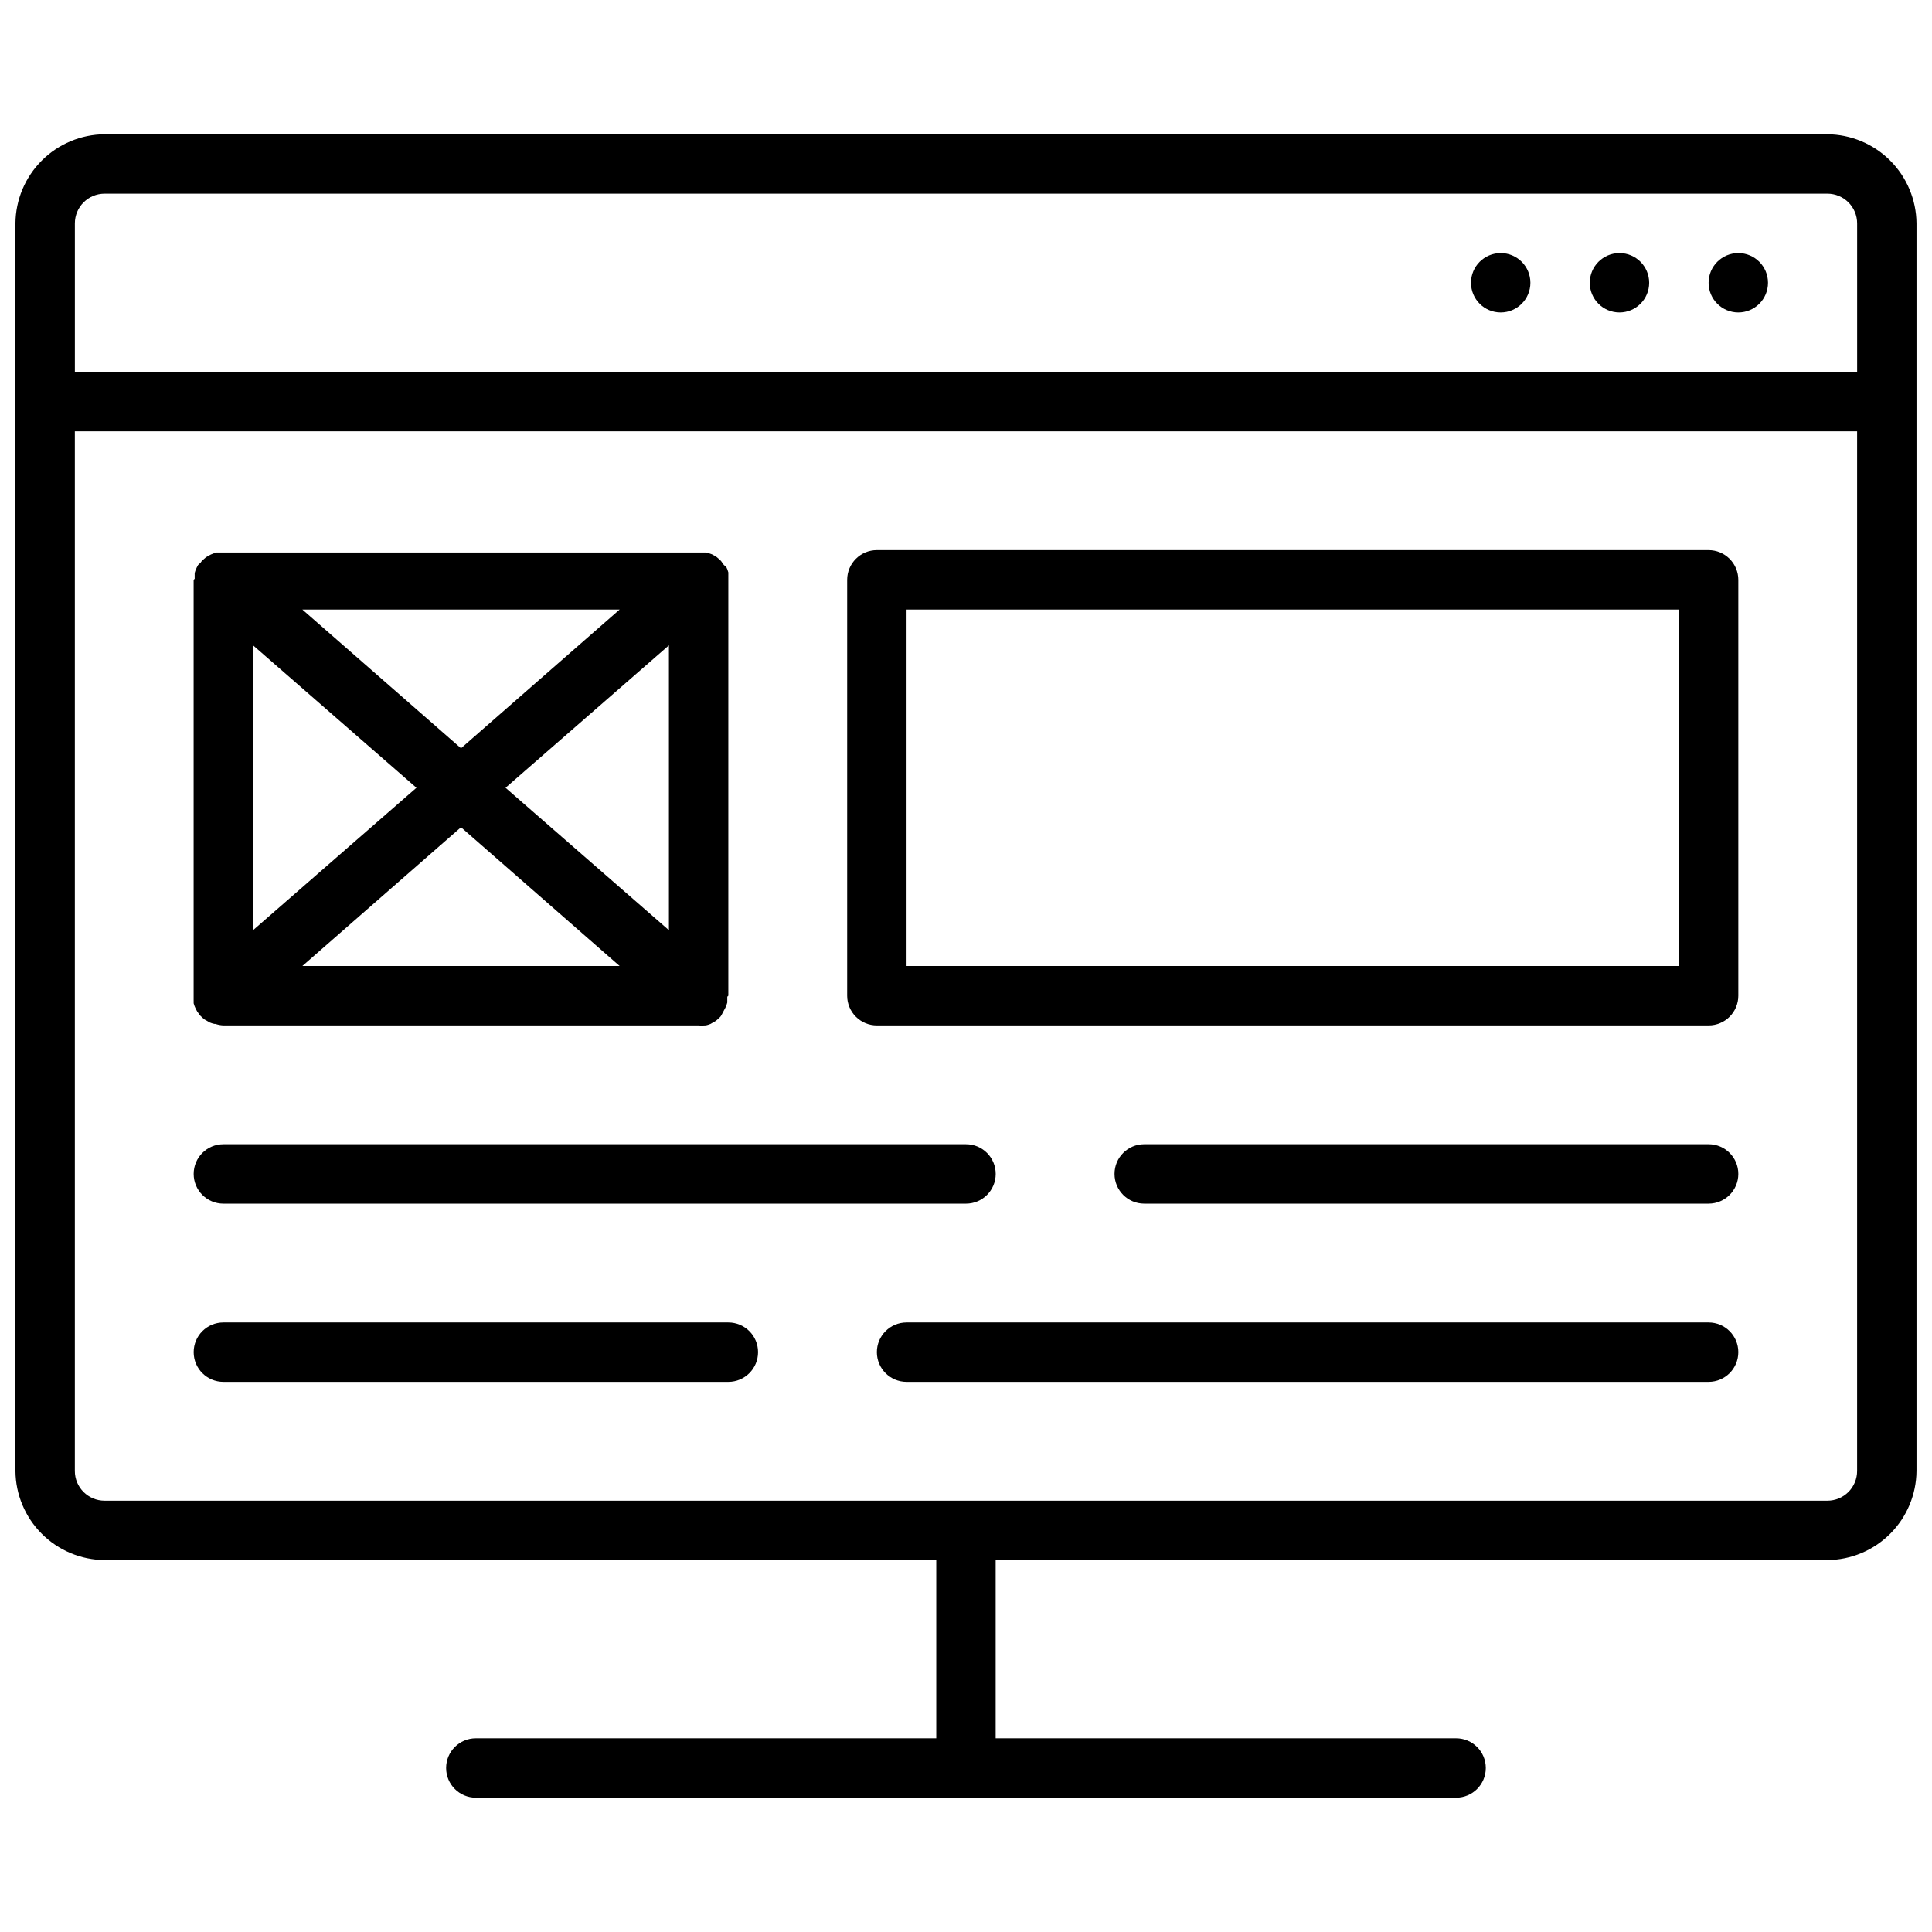
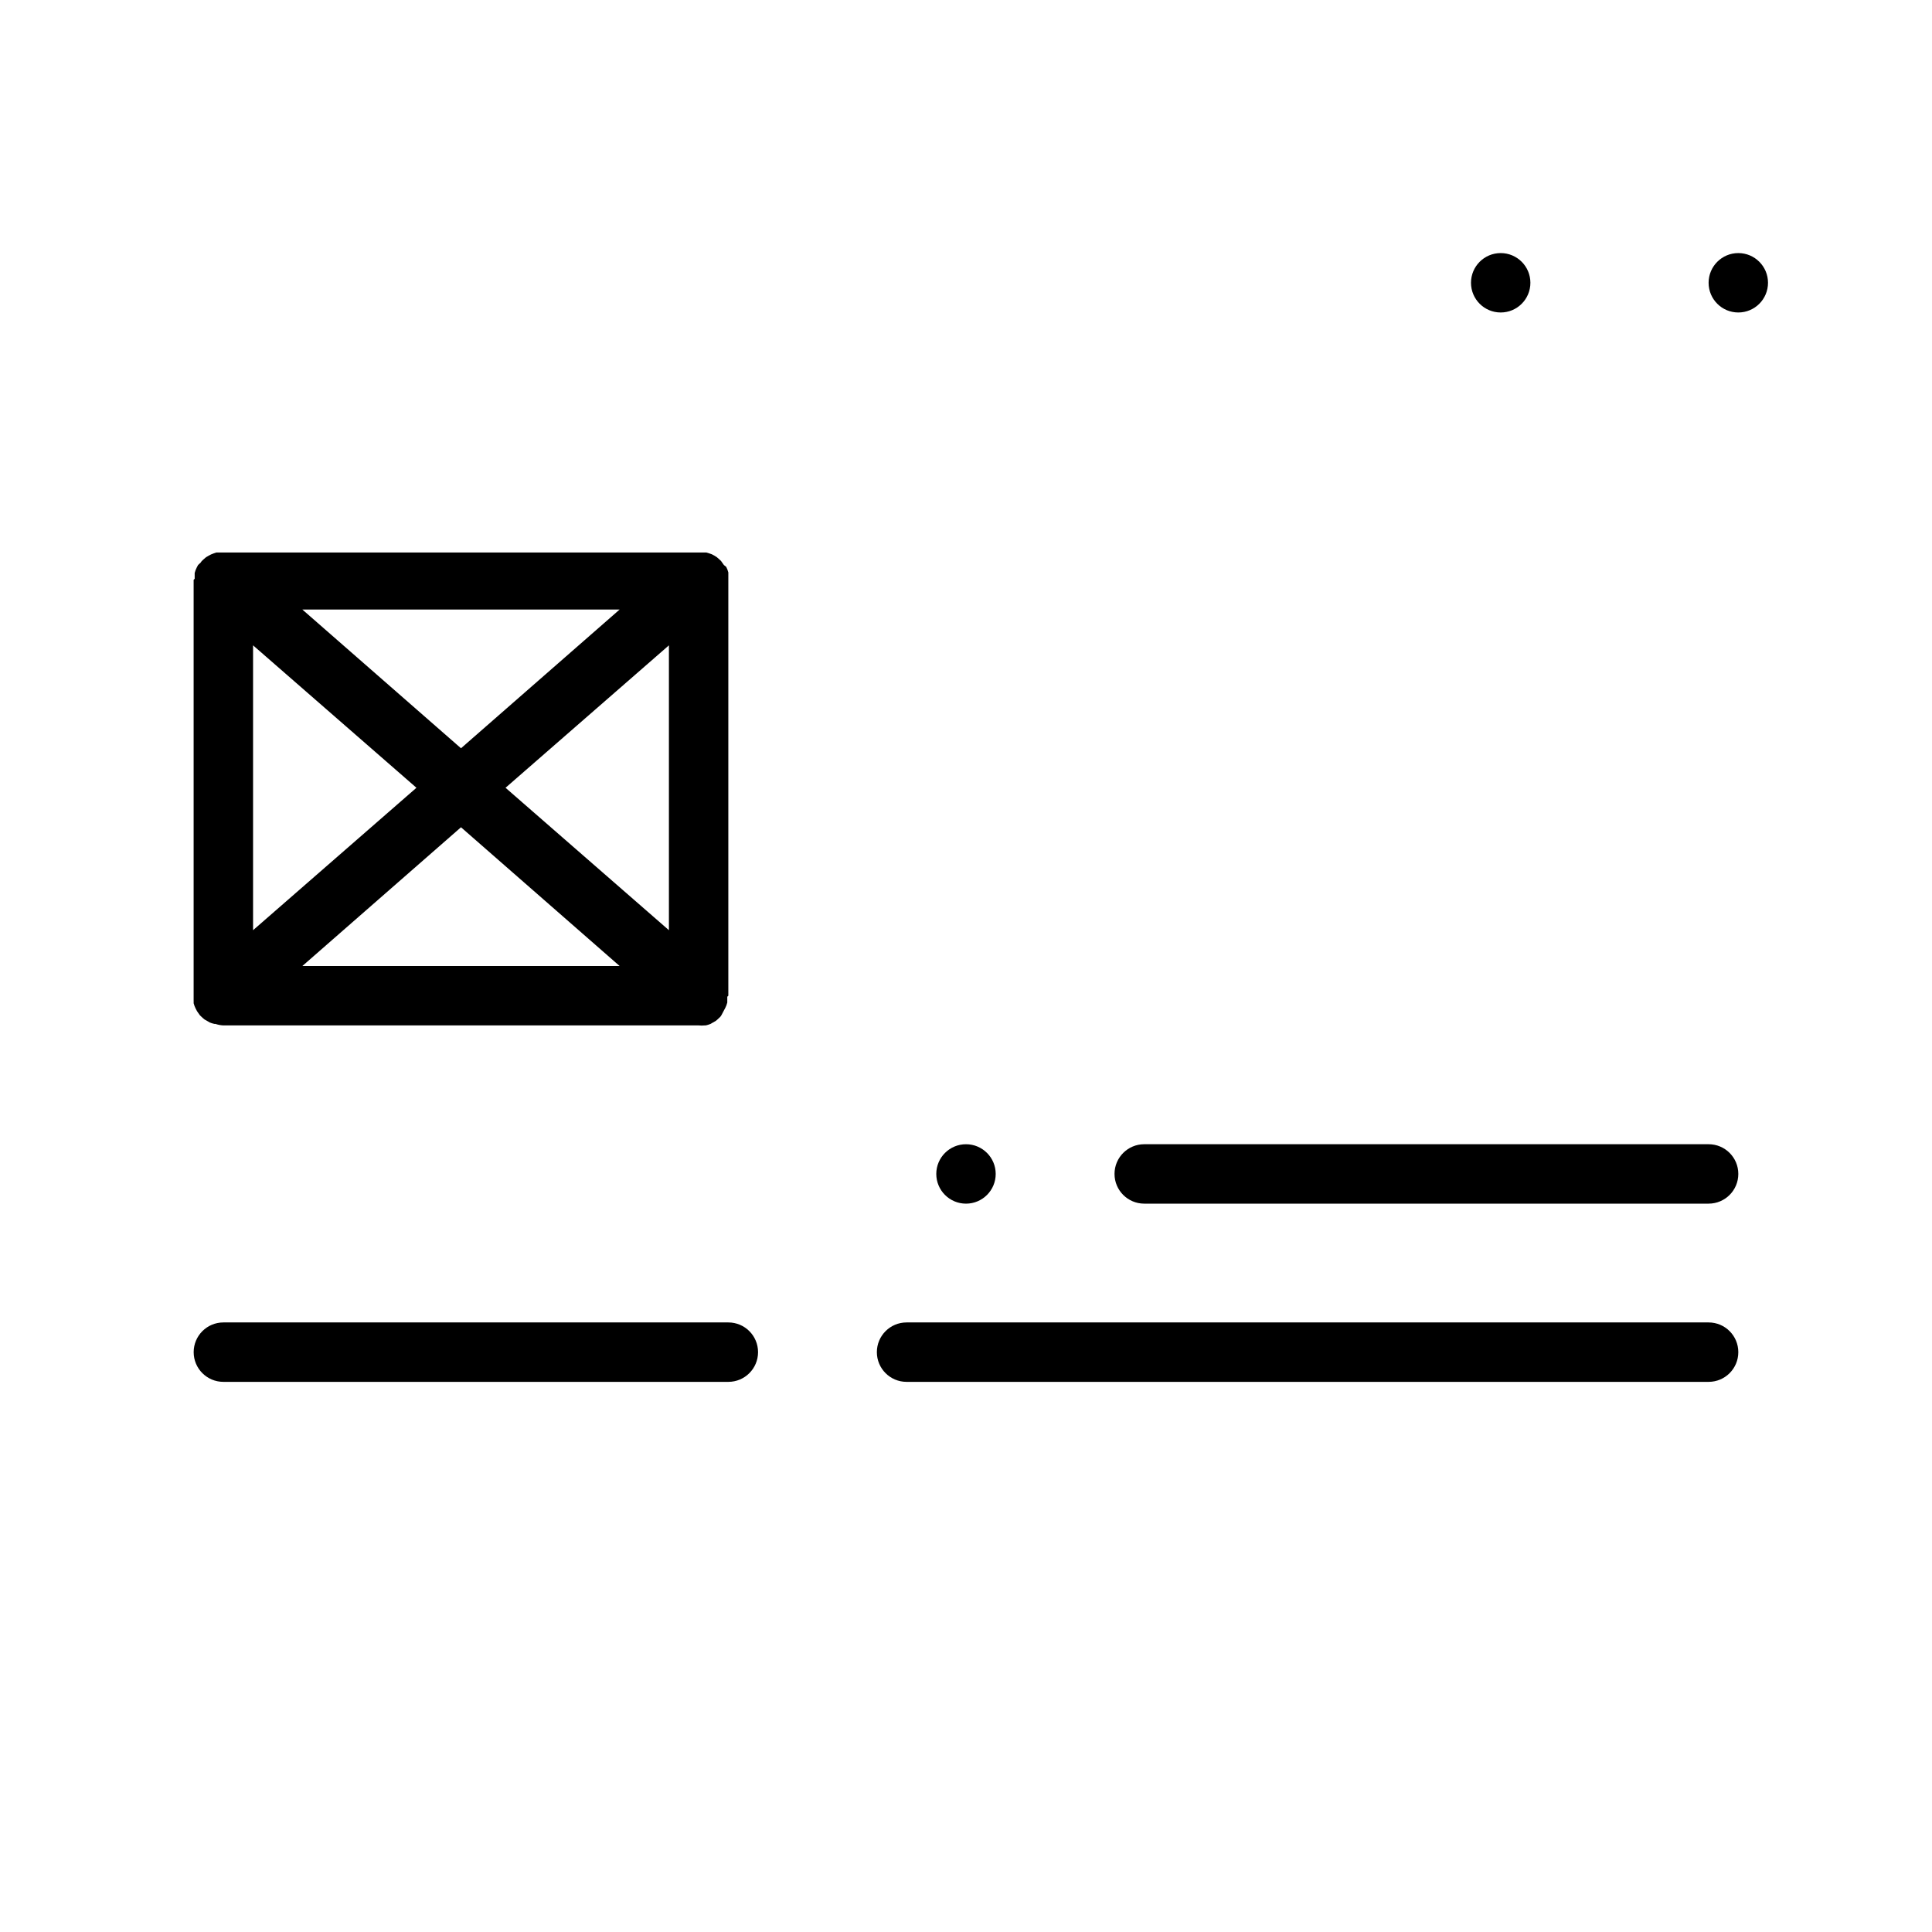
<svg xmlns="http://www.w3.org/2000/svg" width="800px" height="800px" version="1.1" viewBox="144 144 512 512">
  <defs>
    <clipPath id="a">
      <path d="m148.09 179h503.81v442h-503.81z" />
    </clipPath>
  </defs>
  <g clip-path="url(#a)">
-     <path d="m628.29 179.58h-456.58c-6.25 0.051-12.227 2.555-16.645 6.973-4.418 4.418-6.922 10.395-6.973 16.645v330.62c0.051 6.246 2.555 12.223 6.973 16.641 4.418 4.418 10.395 6.922 16.645 6.973h220.41v47.23l-122.02 0.004c-4.348 0-7.871 3.523-7.871 7.871 0 4.348 3.523 7.871 7.871 7.871h259.78c4.348 0 7.871-3.523 7.871-7.871 0-4.348-3.523-7.871-7.871-7.871h-122.02v-47.234h220.42c6.246-0.051 12.223-2.555 16.641-6.973 4.418-4.418 6.922-10.395 6.973-16.641v-330.62c-0.051-6.25-2.555-12.227-6.973-16.645-4.418-4.418-10.395-6.922-16.641-6.973zm-456.58 15.742h456.58c2.086 0 4.09 0.832 5.566 2.309 1.473 1.477 2.305 3.477 2.305 5.566v39.359h-472.32v-39.359c0-4.348 3.527-7.875 7.875-7.875zm456.58 346.37h-456.58c-4.348 0-7.875-3.523-7.875-7.871v-275.52h472.32v275.52c0 2.086-0.832 4.09-2.305 5.566-1.477 1.477-3.481 2.305-5.566 2.305z" />
-   </g>
+     </g>
  <path d="m612.54 218.94c0 4.348-3.523 7.871-7.871 7.871s-7.871-3.523-7.871-7.871 3.523-7.871 7.871-7.871 7.871 3.523 7.871 7.871" />
-   <path d="m581.05 218.94c0 4.348-3.523 7.871-7.871 7.871s-7.871-3.523-7.871-7.871 3.523-7.871 7.871-7.871 7.871 3.523 7.871 7.871" />
  <path d="m549.57 218.94c0 4.348-3.523 7.871-7.871 7.871-4.348 0-7.871-3.523-7.871-7.871s3.523-7.871 7.871-7.871c4.348 0 7.871 3.523 7.871 7.871" />
-   <path d="m596.8 289.79h-220.42c-4.348 0-7.871 3.527-7.871 7.875v110.21c0 2.086 0.828 4.09 2.305 5.566 1.477 1.477 3.477 2.305 5.566 2.305h220.42c2.086 0 4.09-0.828 5.566-2.305 1.473-1.477 2.305-3.481 2.305-5.566v-110.21c0-2.09-0.832-4.094-2.305-5.566-1.477-1.477-3.481-2.309-5.566-2.309zm-7.871 110.21-204.68 0.004v-94.465h204.67z" />
  <path d="m195.32 409.17v0.707 0.004c0.066 0.254 0.148 0.5 0.238 0.746l0.316 0.707 0.355 0.668 0.473 0.668 0.277 0.395 0.746 0.707 0.473 0.395 0.906 0.512 0.473 0.277-0.004 0.004c0.406 0.164 0.828 0.297 1.258 0.391h0.277c0.672 0.227 1.375 0.359 2.086 0.395h125.95c0.539 0.055 1.078 0.055 1.617 0h0.277-0.004c0.43-0.094 0.852-0.227 1.262-0.395l0.473-0.277 0.906-0.512 0.473-0.395 0.746-0.707 0.277-0.395 0.664-1.258 0.355-0.668 0.316-0.707c0.09-0.246 0.168-0.496 0.234-0.75v-0.707c0.016-0.273 0.016-0.551 0-0.828l0.277-0.273v-110.21-0.434c0.012-0.277 0.012-0.551 0-0.828v-0.707c-0.066-0.254-0.145-0.504-0.238-0.75l-0.316-0.707-0.629-0.512-0.473-0.668-0.277-0.395-0.59-0.551-0.551-0.473-0.629-0.395-0.668-0.355-0.668-0.234-0.789-0.234h-129.85l-0.707 0.234-0.707 0.277-0.668 0.355-0.668 0.395-0.551 0.473-0.59 0.551-0.277 0.395-0.672 0.625-0.355 0.668-0.316 0.707v0.004c-0.09 0.242-0.168 0.492-0.234 0.746v0.707c-0.016 0.277-0.016 0.555 0 0.828l-0.277 0.277v110.21 0.434c-0.016 0.289-0.016 0.578 0 0.863zm125.95-18.656-43.297-37.746 43.297-37.746zm-13.066 9.488h-84.074l42.039-36.766zm-42.035-57.703-42.039-36.762h84.074zm-11.809 10.469-43.297 37.746v-75.492z" />
-   <path d="m203.2 462.98h196.8c4.348 0 7.871-3.527 7.871-7.875 0-4.348-3.523-7.871-7.871-7.871h-196.8c-4.348 0-7.875 3.523-7.875 7.871 0 4.348 3.527 7.875 7.875 7.875z" />
+   <path d="m203.2 462.98h196.8c4.348 0 7.871-3.527 7.871-7.875 0-4.348-3.523-7.871-7.871-7.871c-4.348 0-7.875 3.523-7.875 7.871 0 4.348 3.527 7.875 7.875 7.875z" />
  <path d="m596.8 447.23h-149.57c-4.348 0-7.871 3.523-7.871 7.871 0 4.348 3.523 7.875 7.871 7.875h149.57c4.348 0 7.871-3.527 7.871-7.875 0-4.348-3.523-7.871-7.871-7.871z" />
  <path d="m337.02 494.46h-133.82c-4.348 0-7.875 3.527-7.875 7.875 0 4.348 3.527 7.871 7.875 7.871h133.82c4.348 0 7.871-3.523 7.871-7.871 0-4.348-3.523-7.875-7.871-7.875z" />
  <path d="m596.8 494.46h-212.55c-4.348 0-7.871 3.527-7.871 7.875 0 4.348 3.523 7.871 7.871 7.871h212.55c4.348 0 7.871-3.523 7.871-7.871 0-4.348-3.523-7.875-7.871-7.875z" />
</svg>